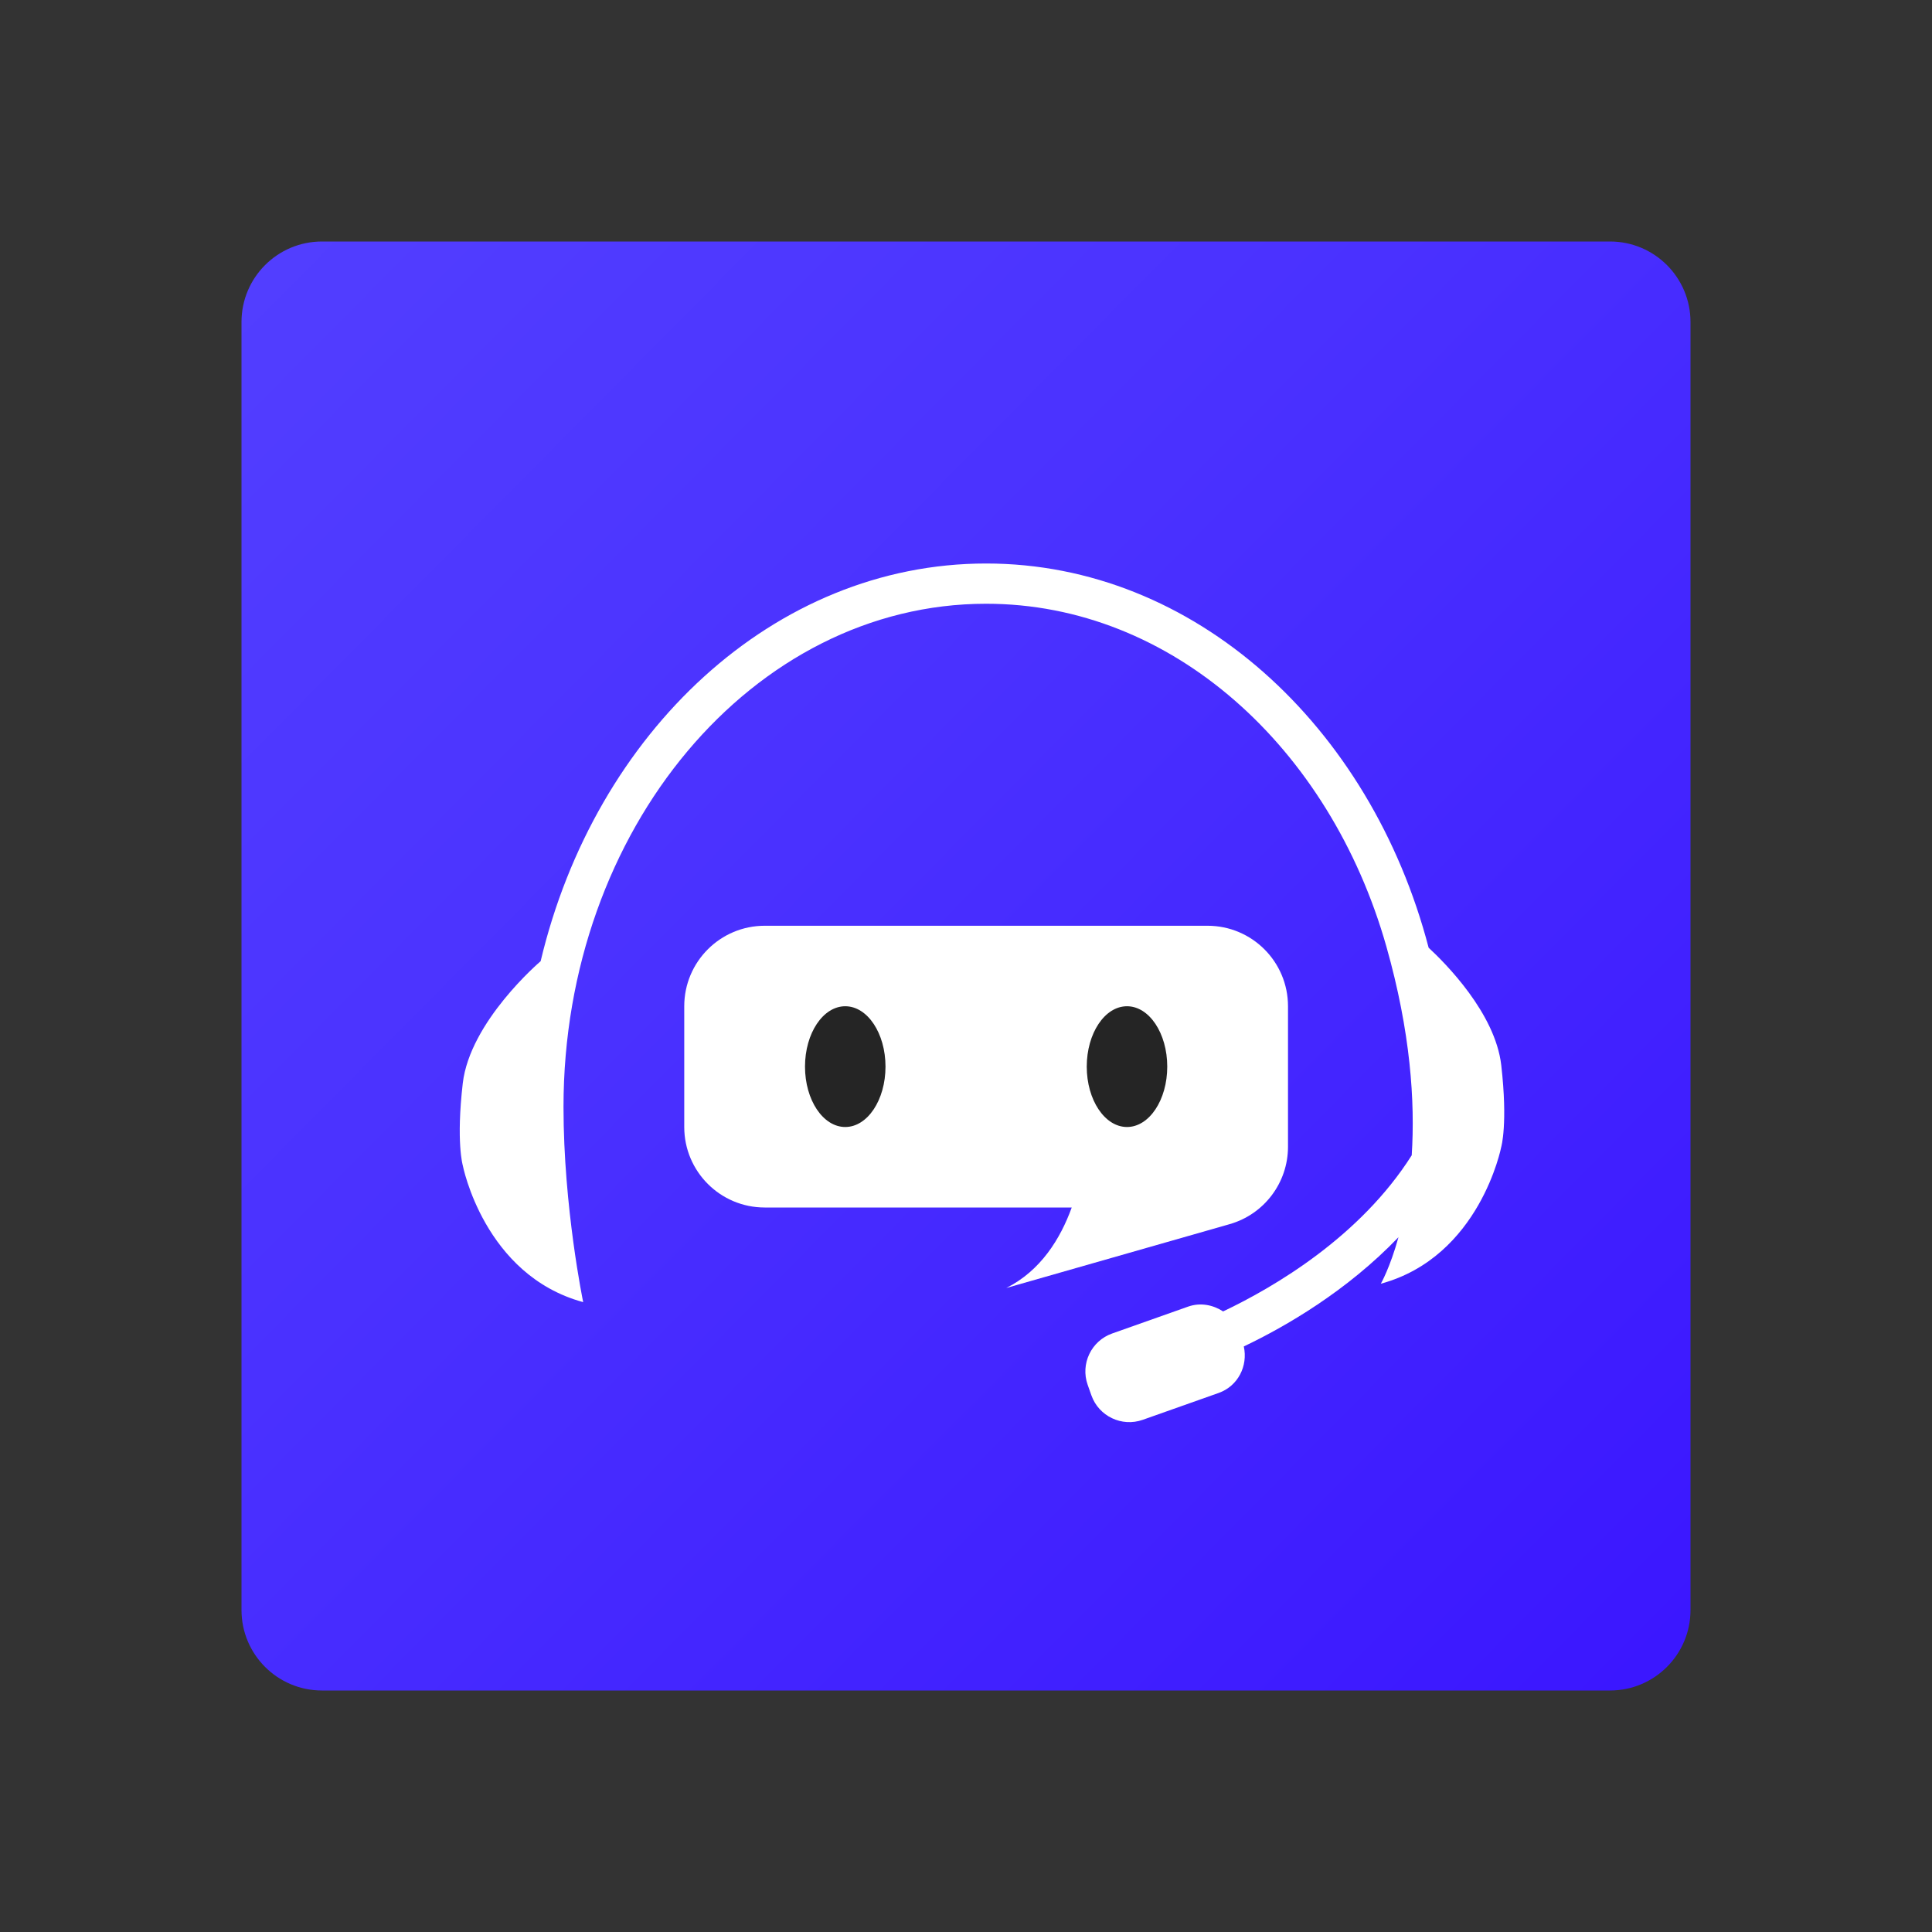
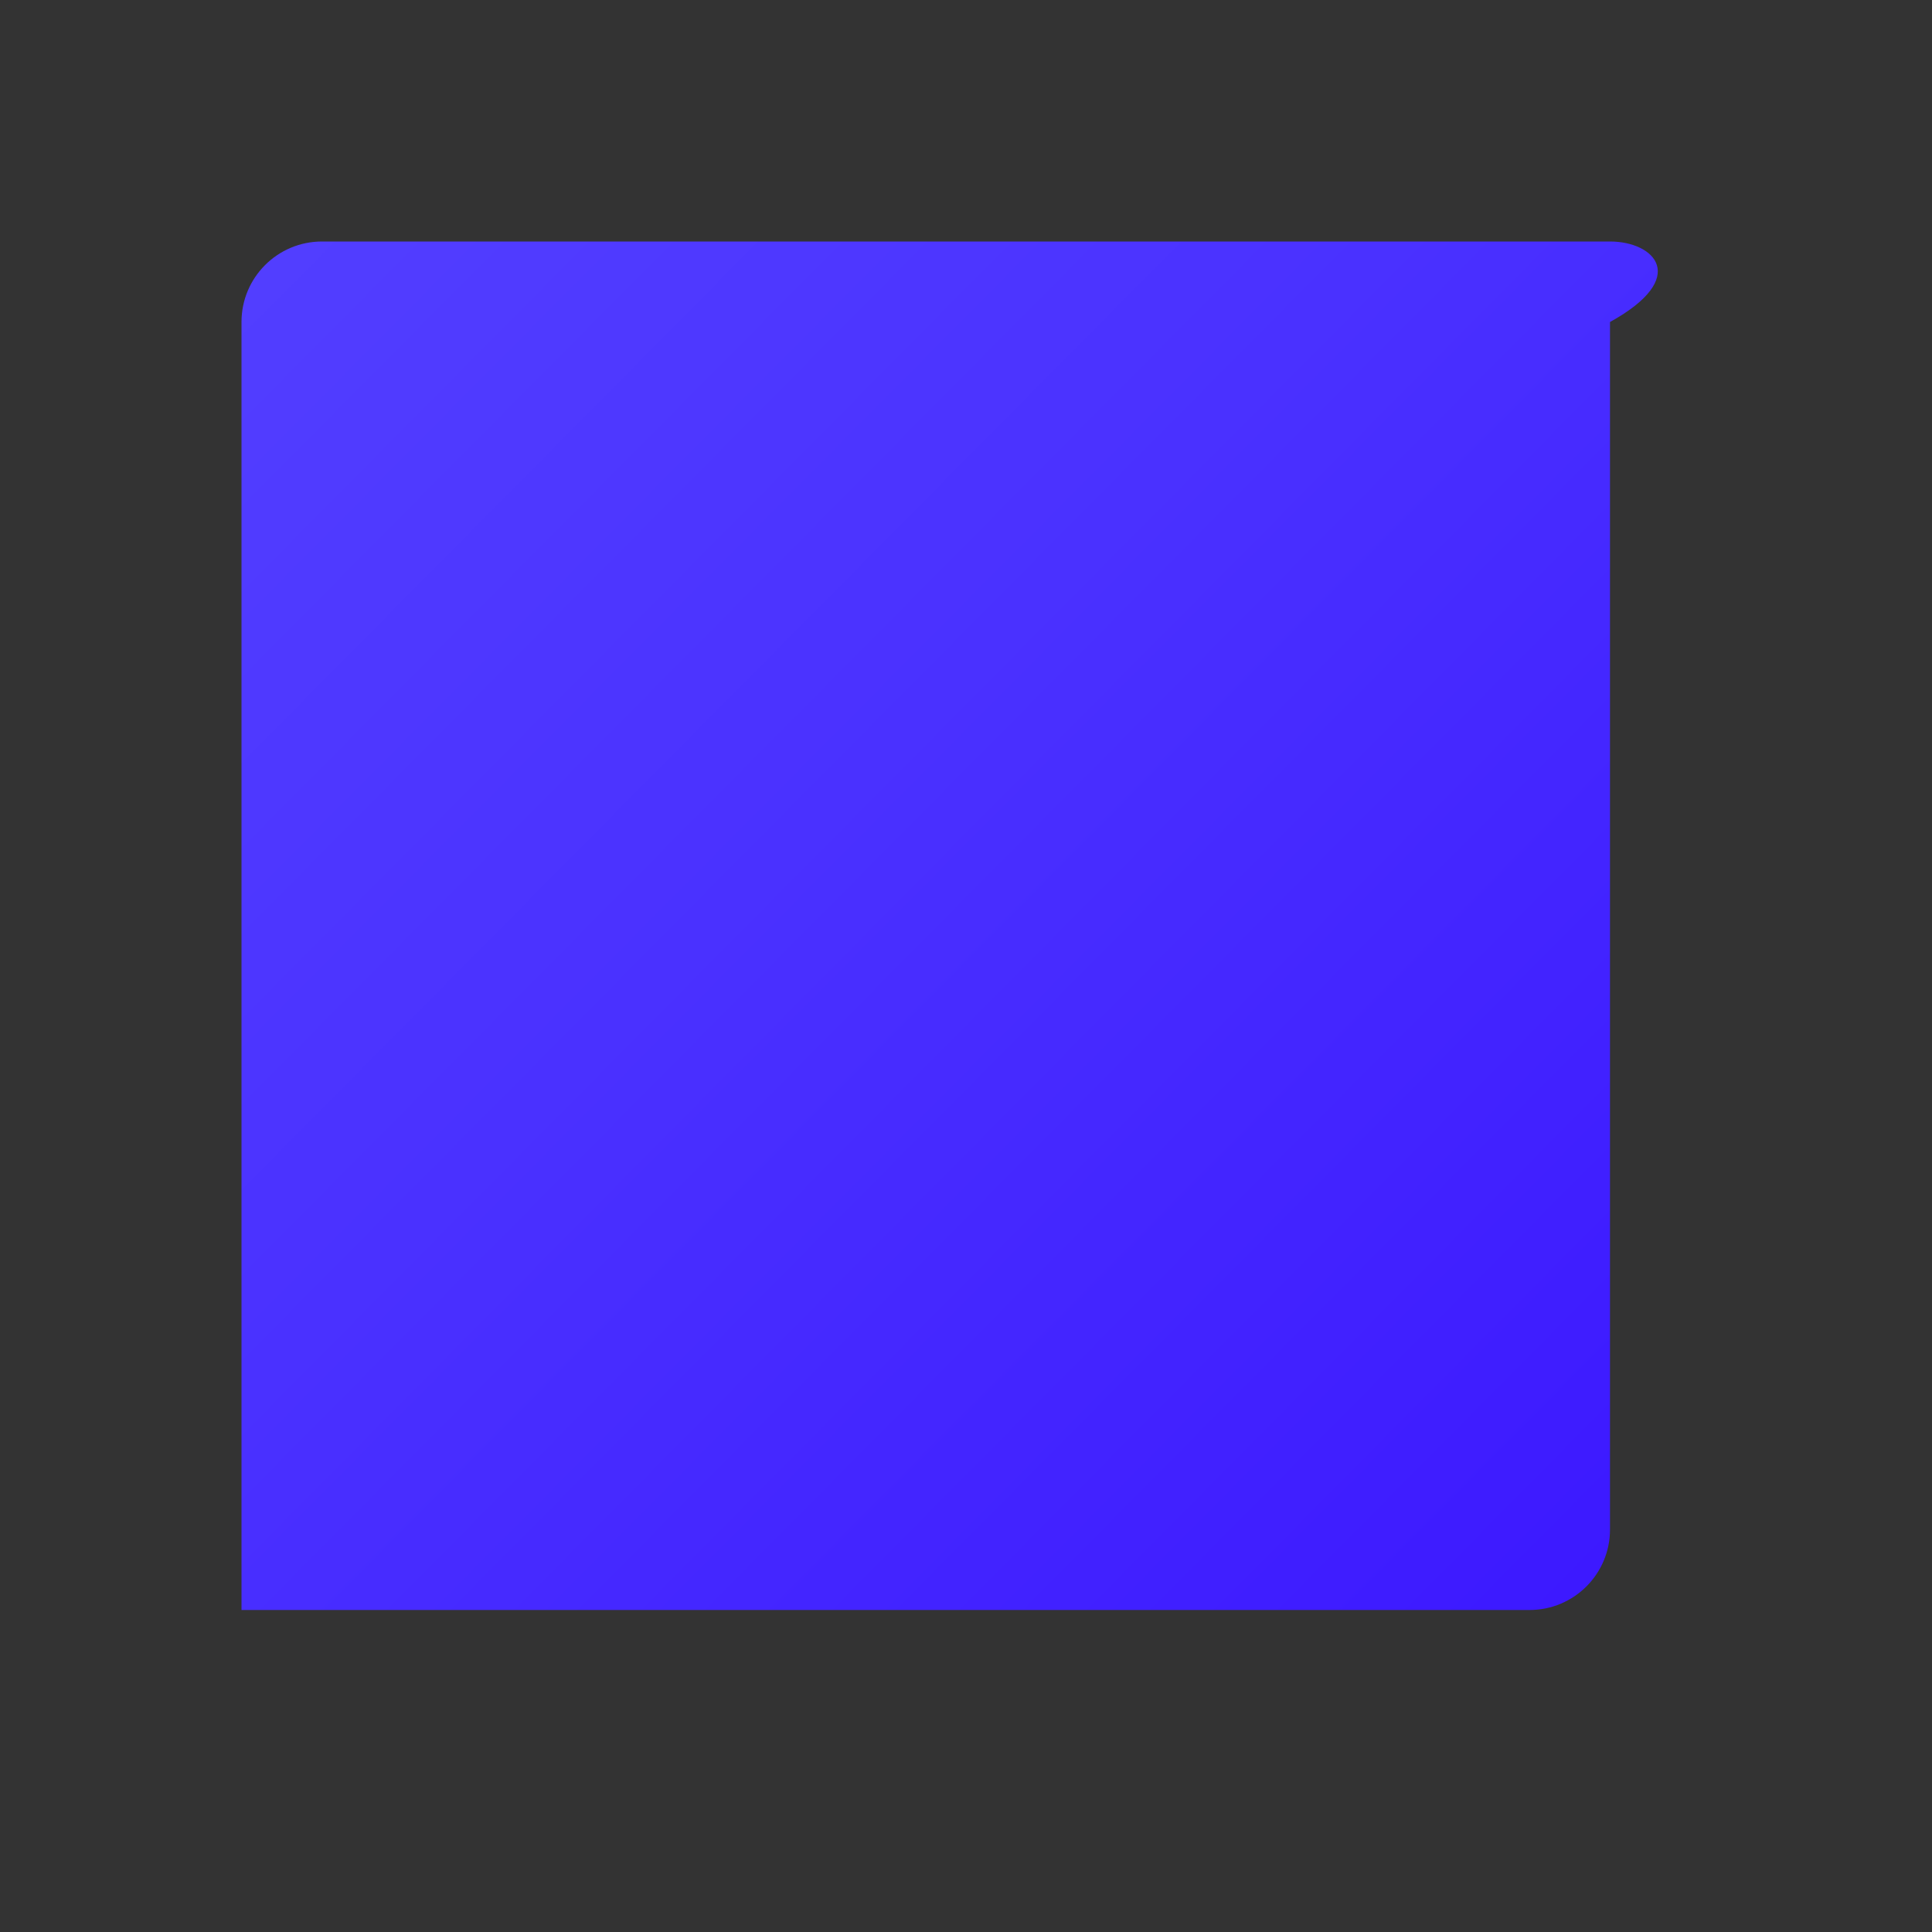
<svg xmlns="http://www.w3.org/2000/svg" viewBox="0 0 48 48" width="32" height="32">
  <rect x="0" y="0" width="48" height="48" fill="#333333" stroke="none" />
  <linearGradient id="JSrRJiS08S_zfrvGR3JZMa" x1="4.314" x2="45.867" y1="4.495" y2="45.665" gradientUnits="userSpaceOnUse">
    <stop offset=".002" stop-color="#9c55d4" />
    <stop offset=".003" stop-color="#5340ff" />
    <stop offset=".386" stop-color="#4a31ff" />
    <stop offset="1" stop-color="#3811ff" />
  </linearGradient>
-   <path fill="url(#JSrRJiS08S_zfrvGR3JZMa)" d="M40,6H8C6.895,6,6,6.895,6,8v32c0,1.105,0.895,2,2,2h32c1.105,0,2-0.895,2-2V8 C42,6.895,41.105,6,40,6z" />
-   <path fill="#fff" d="M30,23H19c-1.105,0-2,0.895-2,2v3c0,1.105,0.895,2,2,2h7.627c-0.28,0.771-0.768,1.57-1.627,2 l5.549-1.586C31.408,30.169,32,29.384,32,28.491V25C32,23.895,31.105,23,30,23z" />
-   <path fill="#fff" d="M37.298,26.463c-0.149-1.296-1.399-2.543-1.804-2.917C34.051,18.026,29.669,14,24.5,14 c-5.272,0-9.716,4.192-11.068,9.881c-0.024,0.02-1.758,1.501-1.935,3.036c-0.168,1.46,0,2.035,0,2.035s0.527,2.729,2.992,3.399 c0,0-0.489-2.351-0.489-4.851C14,20.607,18.71,15,24.5,15c4.617,0,8.54,3.571,9.943,8.512c0.604,2.128,0.716,3.86,0.631,5.191 c-1.282,2.025-3.414,3.274-4.686,3.879c-0.252-0.164-0.566-0.227-0.871-0.119l-1.885,0.667c-0.521,0.184-0.793,0.756-0.609,1.276 l0.092,0.26c0.184,0.521,0.756,0.793,1.276,0.609l1.885-0.667c0.481-0.17,0.733-0.67,0.626-1.156 c1.046-0.499,2.561-1.377,3.843-2.714c-0.212,0.763-0.439,1.156-0.439,1.156c2.465-0.67,2.992-3.399,2.992-3.399 S37.465,27.923,37.298,26.463z" />
-   <ellipse cx="21" cy="26.5" fill="#252525" rx="1" ry="1.5" />
-   <ellipse cx="28" cy="26.5" fill="#252525" rx="1" ry="1.5" />
+   <path fill="url(#JSrRJiS08S_zfrvGR3JZMa)" d="M40,6H8C6.895,6,6,6.895,6,8v32h32c1.105,0,2-0.895,2-2V8 C42,6.895,41.105,6,40,6z" />
</svg>